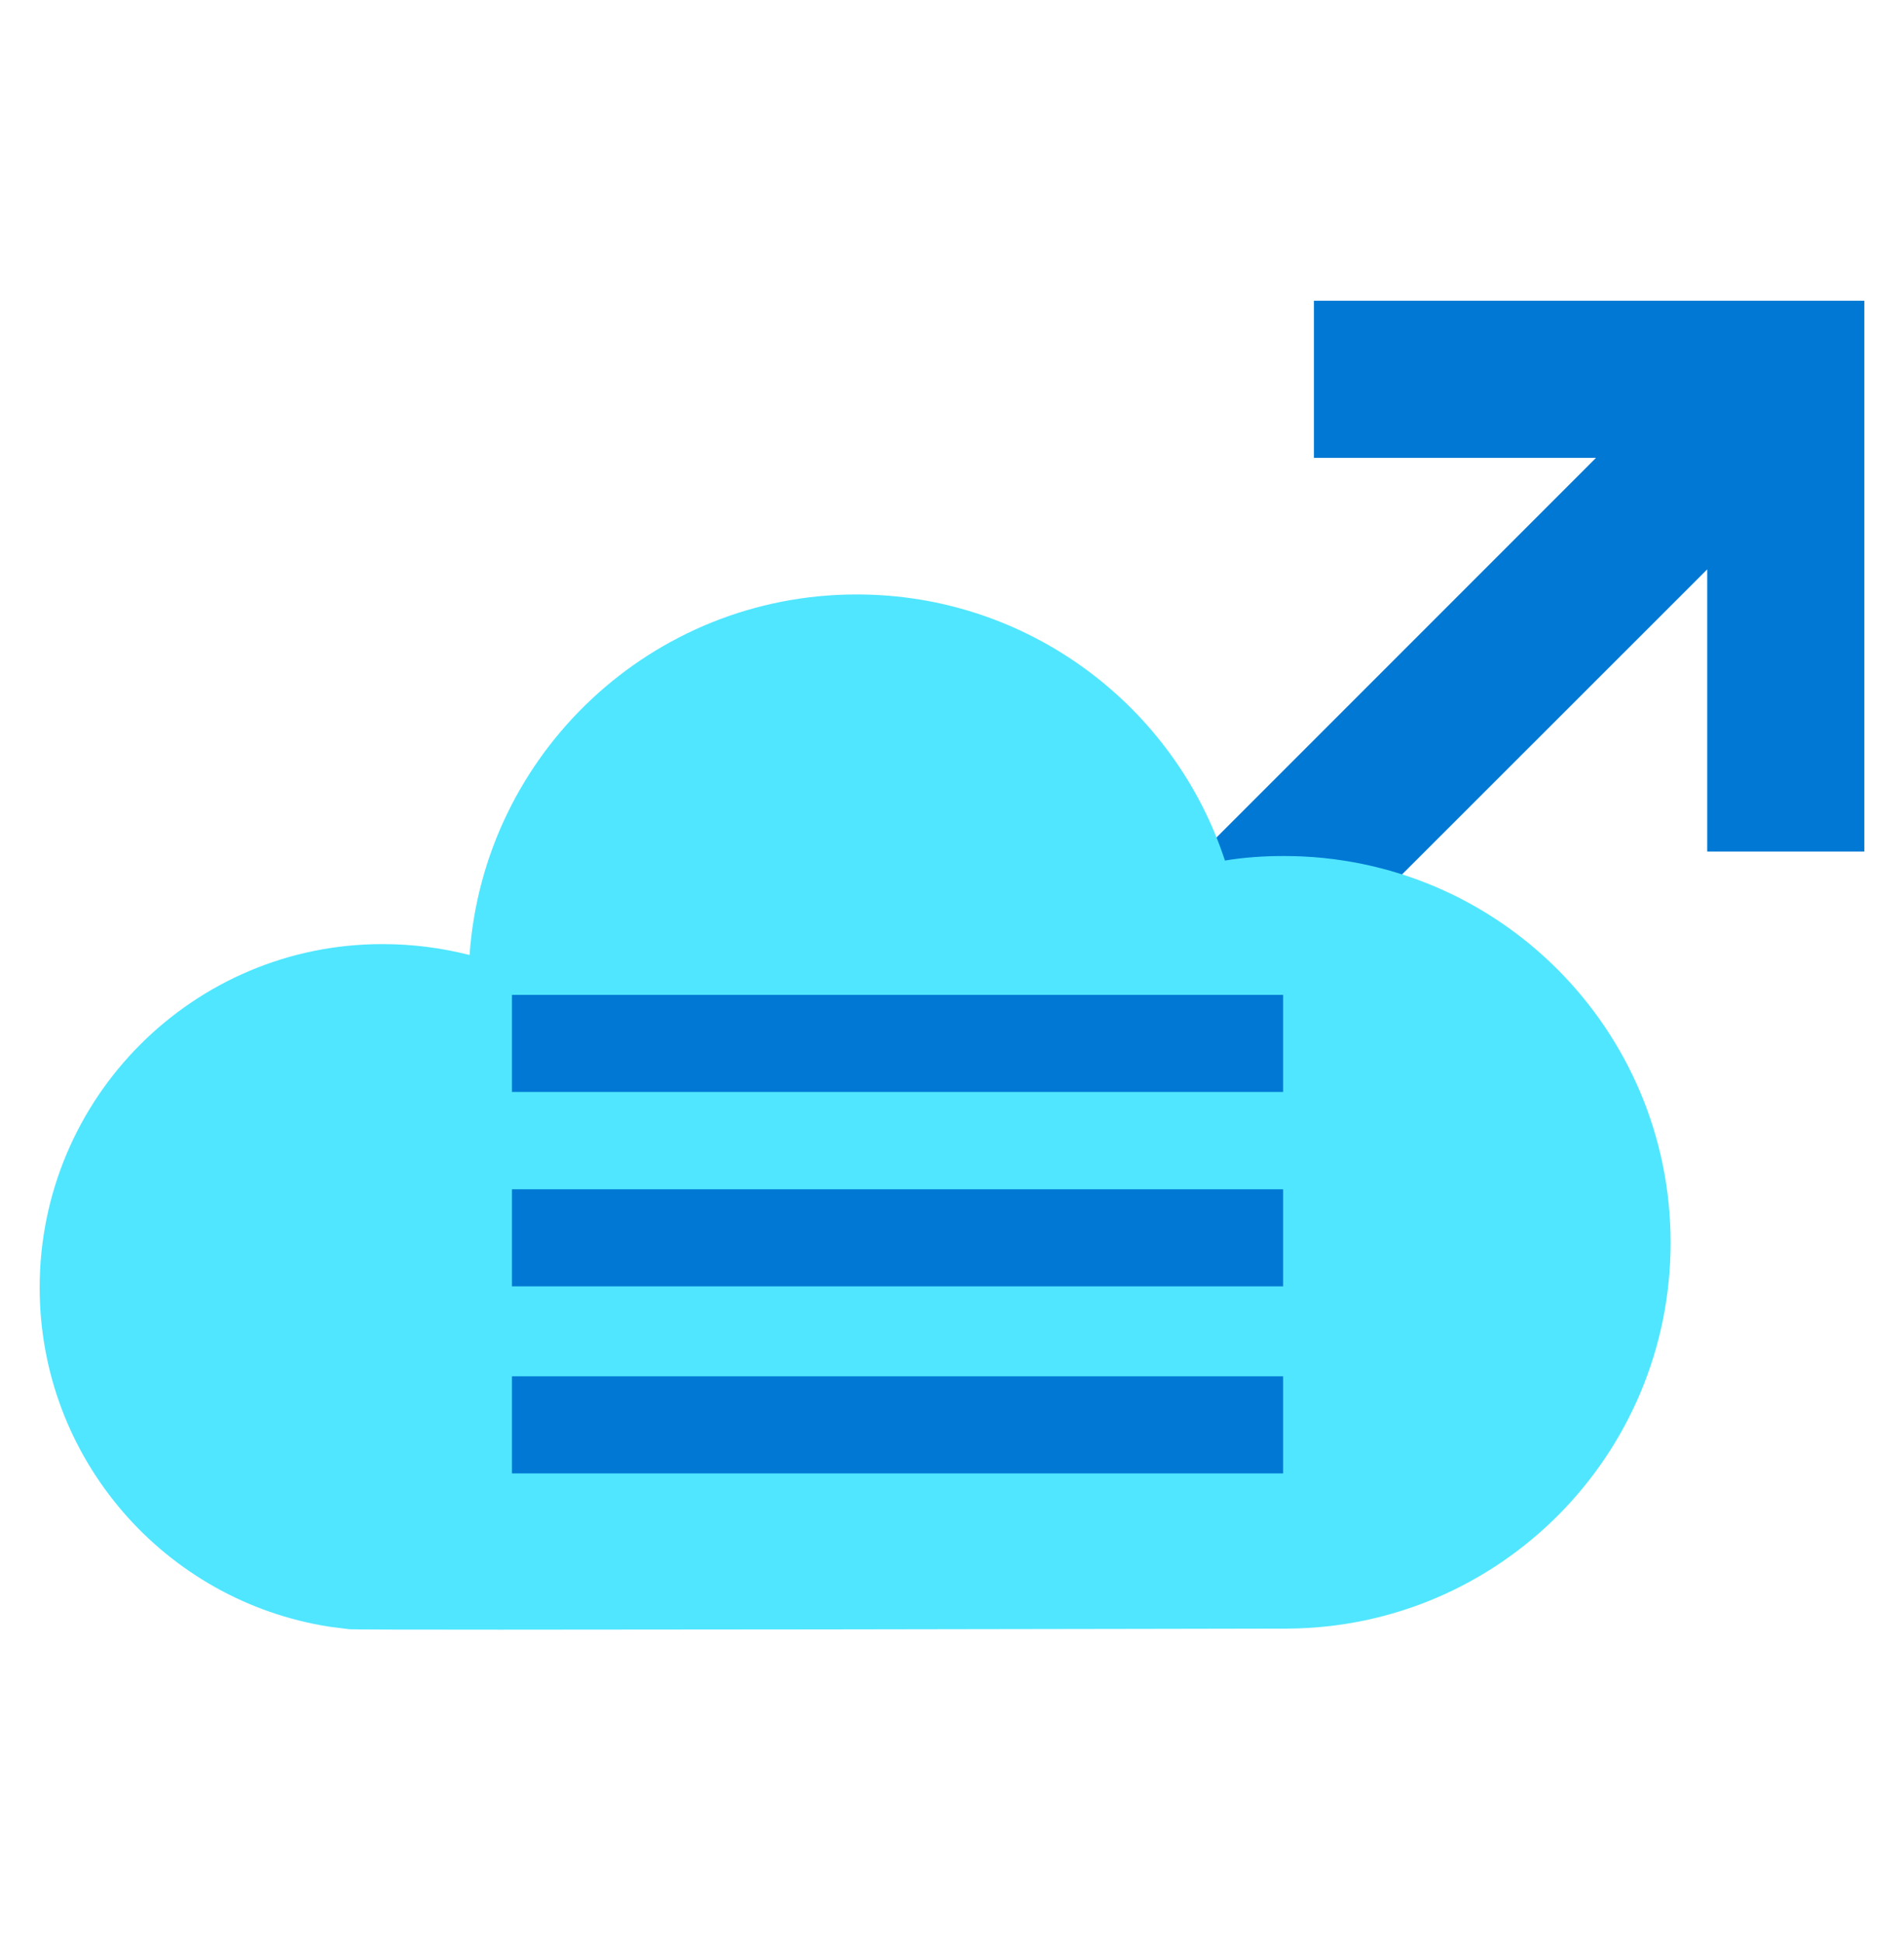
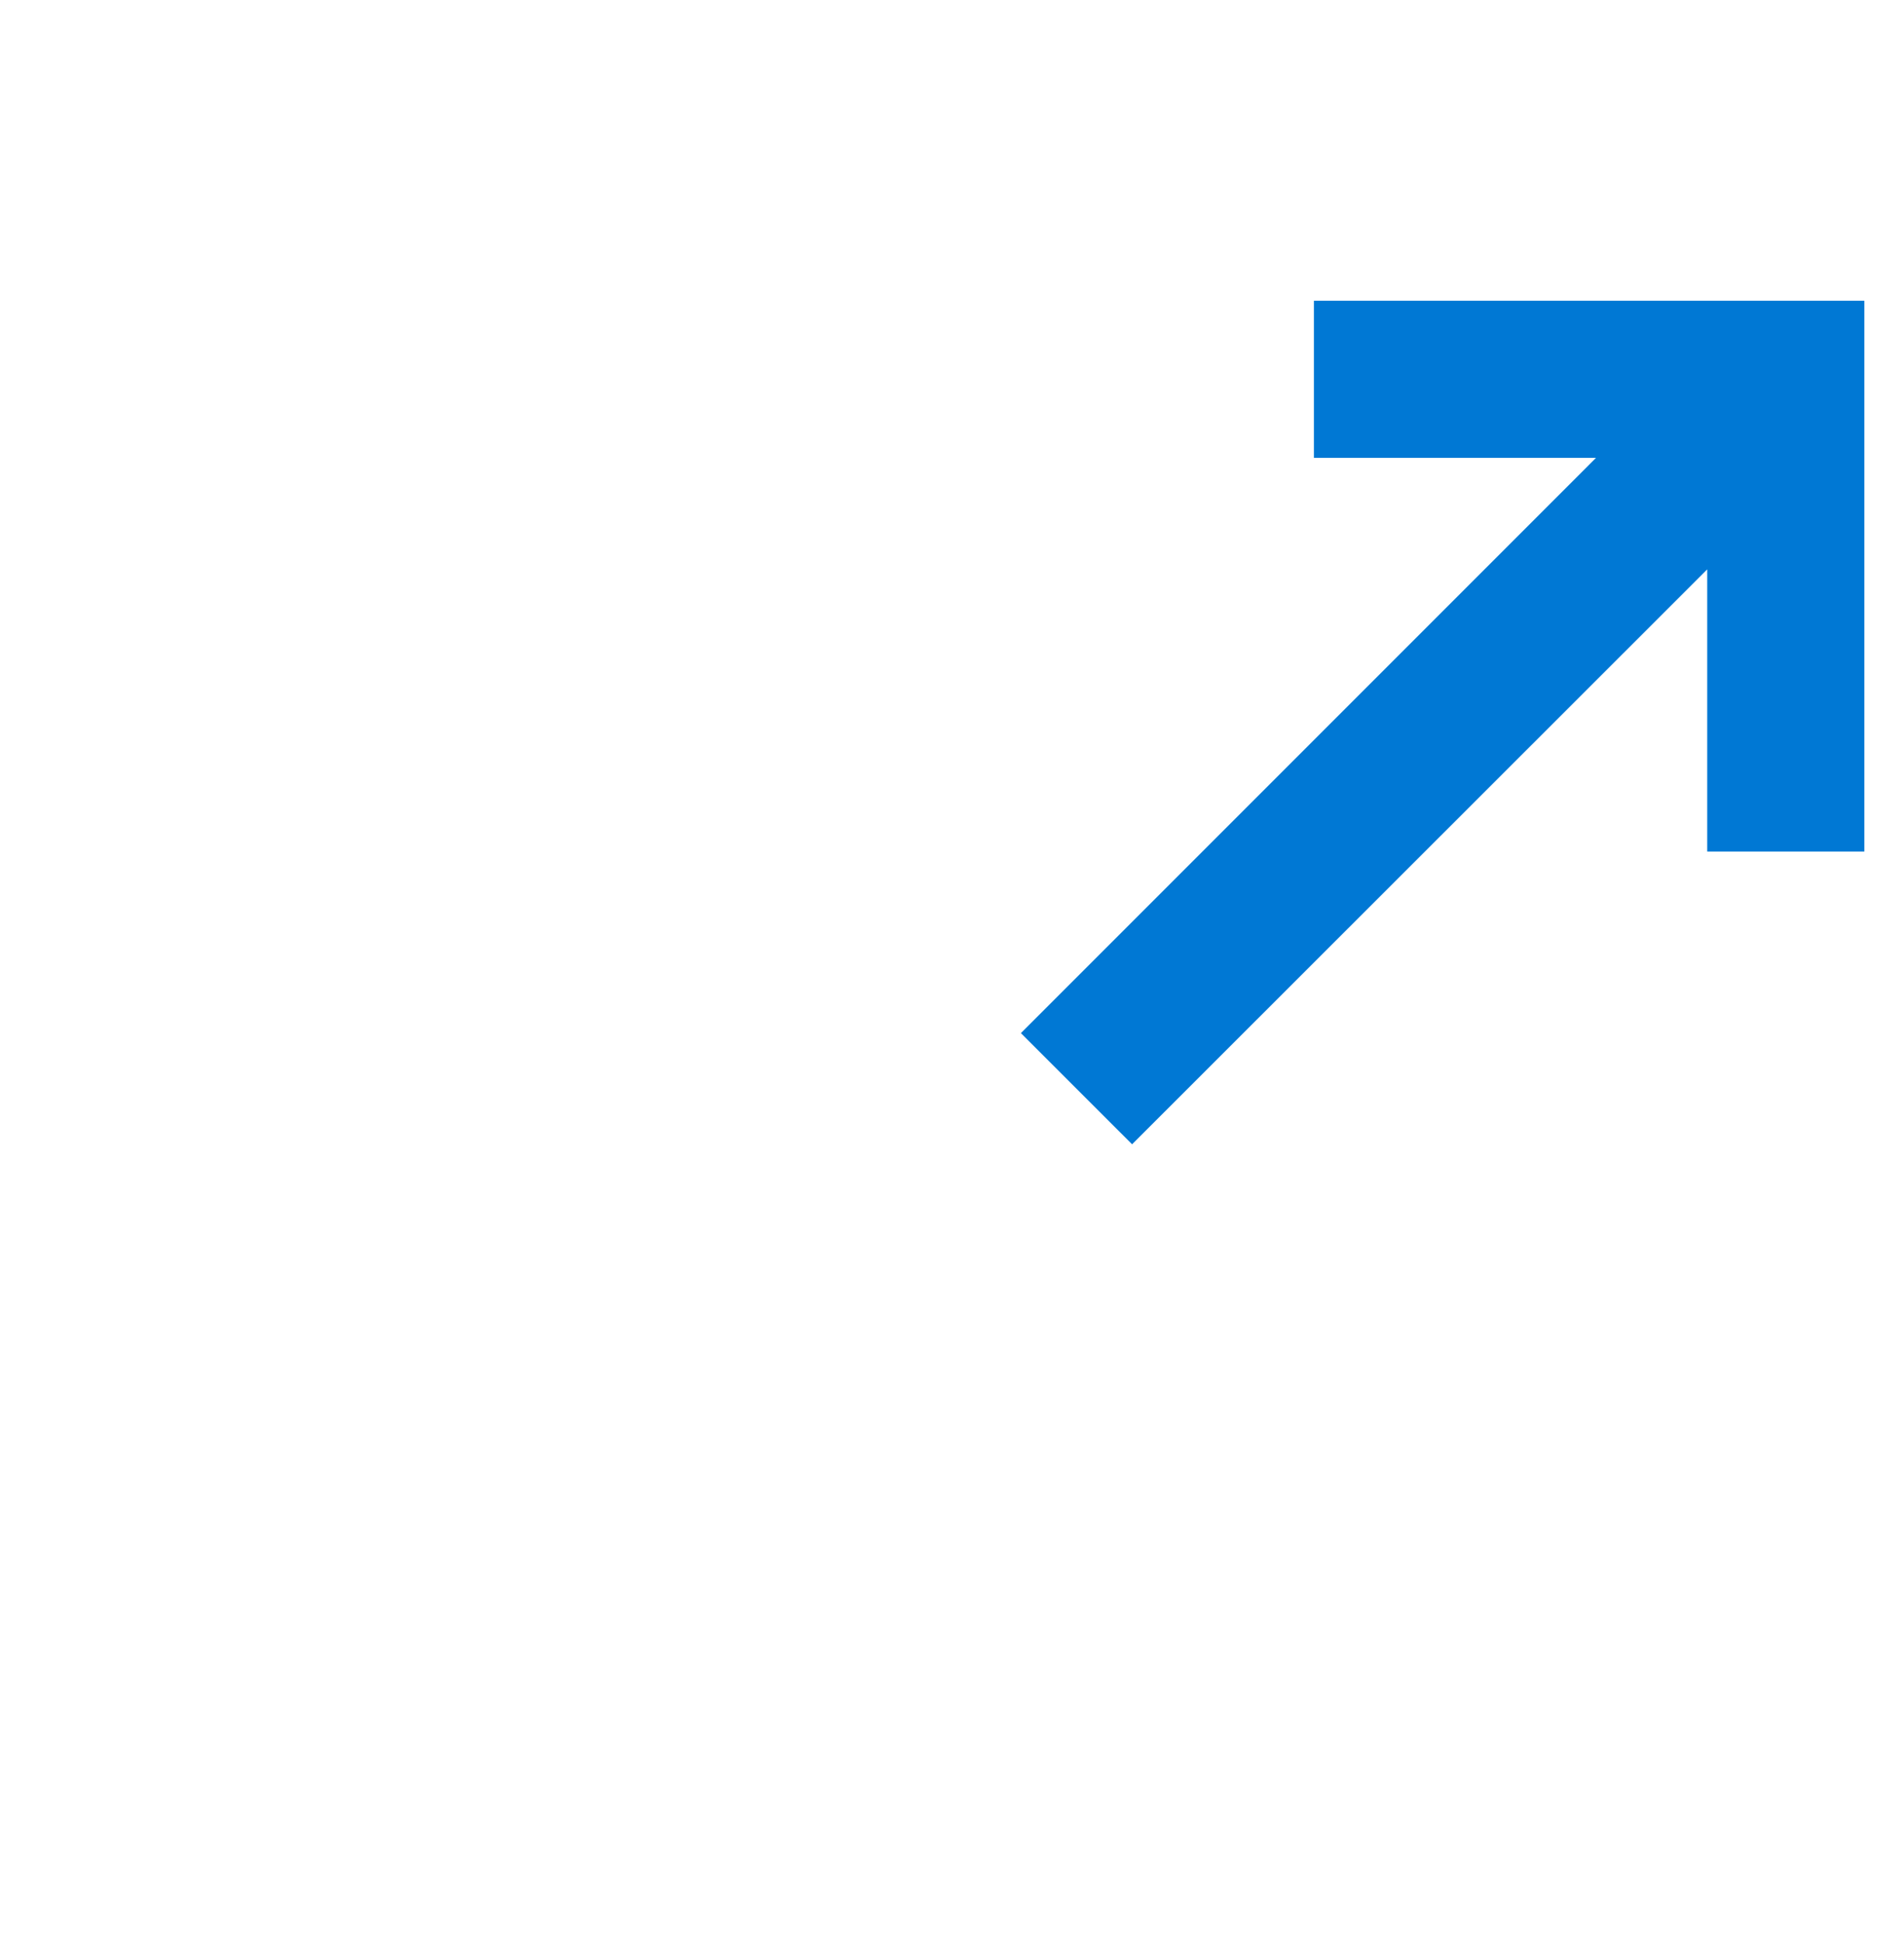
<svg xmlns="http://www.w3.org/2000/svg" data-slug-id="cloud18" viewBox="0 0 48 49">
  <path d="M43.039 7.58H33.124V11.54H40.236L25.737 26.04L28.54 28.842L43.039 14.351V21.463H47V11.54V7.58H43.039Z" fill="#0078D4" />
-   <path d="M42.116 31.321C42.116 25.942 37.758 21.576 32.371 21.576C31.861 21.576 31.367 21.609 30.881 21.69C29.601 17.794 25.924 14.983 21.598 14.983C16.43 14.983 12.194 18.992 11.838 24.071C11.141 23.893 10.404 23.796 9.651 23.796C4.88 23.788 1 27.668 1 32.455C1 36.772 4.159 40.352 8.298 41L8.808 41.065C9.092 41.097 32.461 41.049 32.461 41.049C37.806 41.016 42.116 36.675 42.116 31.321Z" fill="#50E6FF" />
-   <path d="M32.347 27.522V25.076H12.907V27.522H32.347Z" fill="#0078D4" />
-   <path d="M32.347 32.422V29.976H12.907V32.422H32.347Z" fill="#0078D4" />
-   <path d="M32.347 37.137V34.69H12.907V37.137H32.347Z" fill="#0078D4" />
</svg>